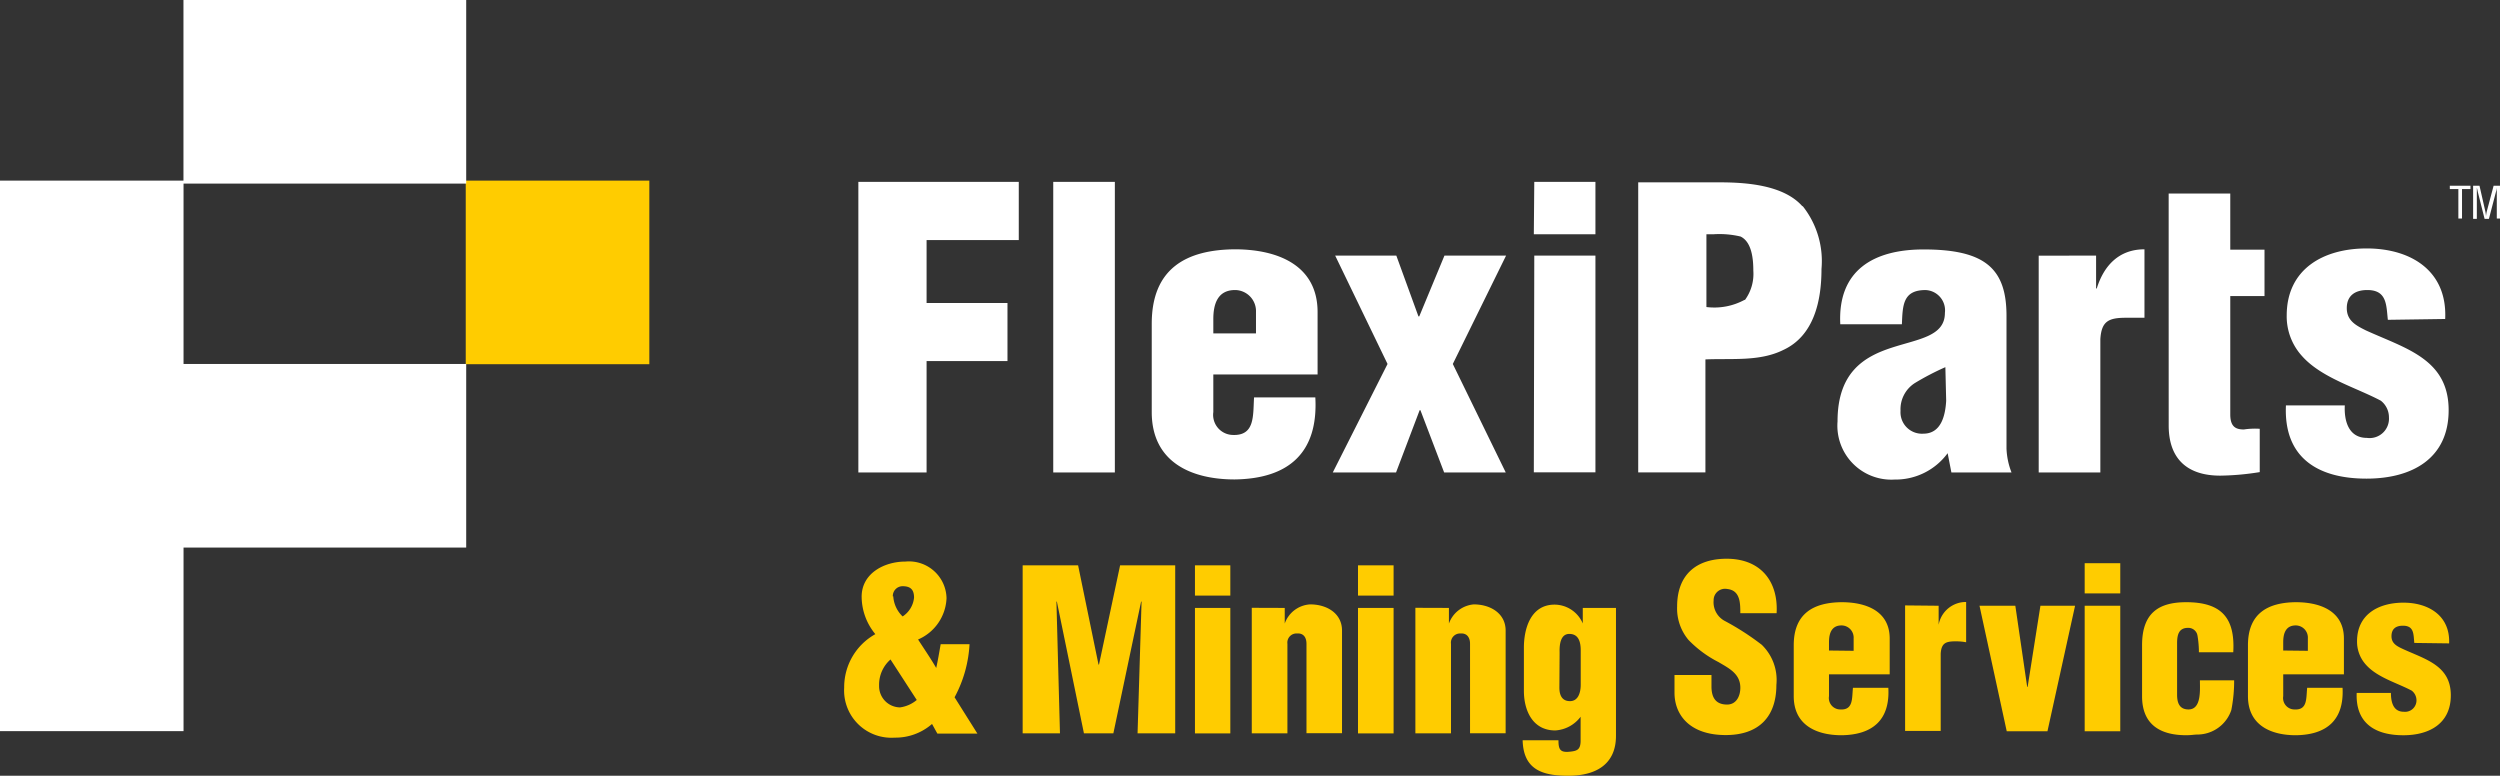
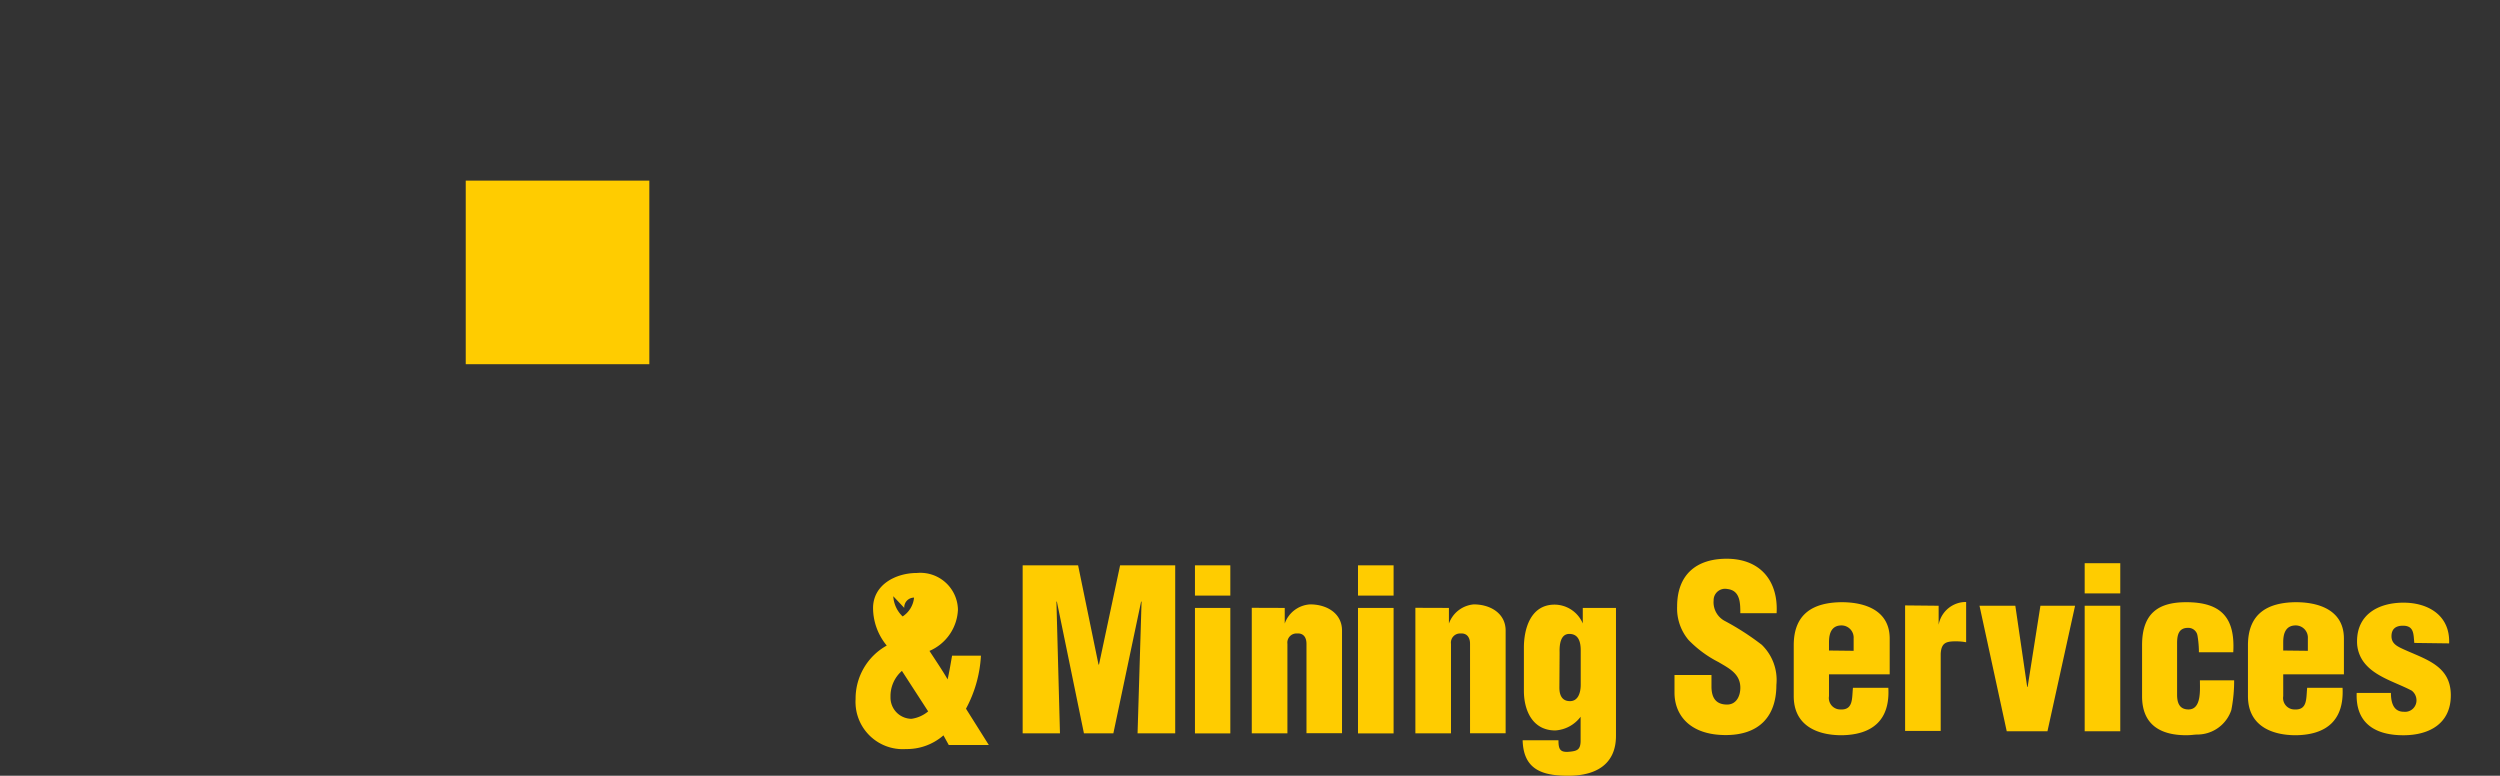
<svg xmlns="http://www.w3.org/2000/svg" width="202" height="62.681">
  <rect width="100%" height="100%" fill="#333333" stroke="none" />
  <defs>
    <style>.a{fill:#fc0}.b{fill:#fff}</style>
  </defs>
  <path class="a" d="M37.632 14.594h14.834v14.834H37.632z" />
-   <path class="b" d="M14.824 0v14.594H0v44.482h14.83V44.243h22.839V29.409H14.83V14.834h22.839V0Z" />
-   <path class="a" d="M72.177 48.176a2.443 2.443 0 0 0 .756 1.632 2.047 2.047 0 0 0 .922-1.521c0-.636-.277-.922-.922-.922a.793.793 0 0 0-.793.83m-.187 5.091a2.71 2.71 0 0 0-.922 2.111 1.715 1.715 0 0 0 1.687 1.761 2.646 2.646 0 0 0 1.355-.6Zm3.356 5.209a4.49 4.49 0 0 1-3.024 1.106 3.817 3.817 0 0 1-4.075-4.038 4.9 4.9 0 0 1 2.517-4.324 4.785 4.785 0 0 1-1.106-3.024c0-1.9 1.844-2.84 3.531-2.84a3.038 3.038 0 0 1 3.328 2.95 3.8 3.8 0 0 1-2.3 3.347c.489.756 1.014 1.521 1.466 2.3.148-.664.249-1.3.36-1.918h2.332a10.141 10.141 0 0 1-1.208 4.287l1.844 2.932h-3.236ZM82.631 59.251v-13.57h4.48l1.65 8.021h.037l1.706-8.021h4.453v13.57h-3.042l.323-10.639h-.037L89.96 59.251h-2.379l-2.185-10.639h-.037l.286 10.639ZM96.552 49.12h2.858v10.141h-2.858Zm0-3.439h2.858v2.443h-2.858ZM103.807 49.12v1.264a2.314 2.314 0 0 1 2.056-1.55c1.364 0 2.572.738 2.572 2.111v8.3h-2.872v-7.23c0-.47-.212-.867-.756-.83a.738.738 0 0 0-.784.83v7.237h-2.88V49.111ZM109.726 49.12h2.876v10.141h-2.876Zm0-3.439h2.876v2.443h-2.876ZM117.073 49.12v1.264a2.342 2.342 0 0 1 2.01-1.549c1.355 0 2.572.738 2.572 2.111v8.3h-2.876v-7.231c0-.47-.221-.867-.765-.83a.738.738 0 0 0-.774.83v7.237h-2.877V49.111ZM125.998 55.564c0 .562.184 1.088.857 1.088s.867-.71.867-1.328v-2.766c0-.682-.166-1.337-.922-1.337s-.8.977-.784 1.5Zm-.074 4.25c0 .71.111 1.014.922.922.59-.055.848-.175.867-.83v-1.992a2.766 2.766 0 0 1-2.047 1.106c-1.844 0-2.535-1.632-2.535-3.19v-3.5c0-1.595.581-3.476 2.48-3.476a2.489 2.489 0 0 1 2.277 1.521v-1.256h2.683v10.335c0 2.369-1.706 3.227-3.854 3.227s-3.623-.525-3.688-2.867ZM138.287 54.54v.922c0 .774.249 1.466 1.263 1.466.738 0 1.069-.673 1.069-1.355 0-1.143-.922-1.576-1.779-2.084a9.118 9.118 0 0 1-2.406-1.779 3.946 3.946 0 0 1-.922-2.71c0-2.554 1.54-3.854 4-3.854 2.766 0 4.185 1.844 4.038 4.4h-2.932c0-.8 0-1.844-1.051-1.954a.922.922 0 0 0-1.106.922 1.708 1.708 0 0 0 .922 1.669 21.12 21.12 0 0 1 2.969 1.918 3.955 3.955 0 0 1 1.18 3.236c0 2.609-1.447 4.056-4.093 4.056-2.913 0-4.139-1.632-4.139-3.42V54.54ZM149.774 52.585v-1a.986.986 0 0 0-.977-1.051c-.811 0-1.014.645-1.014 1.355v.673Zm-1.991 1.9v1.77a.922.922 0 0 0 .922 1.069c1.06.055.922-.922 1.014-1.752h2.858c.148 2.6-1.272 3.8-3.771 3.835-2.056 0-3.872-.83-3.872-3.153v-4.12c0-2.609 1.65-3.457 3.872-3.476 2.01 0 3.881.738 3.881 2.932v2.895ZM156.642 48.944v1.54a2.24 2.24 0 0 1 2.222-1.844v3.254a4.518 4.518 0 0 0-.867-.074c-.811 0-1.134.166-1.189 1v6.241h-2.876V48.917ZM163.796 55.499h.037l1.033-6.555h2.8l-2.231 10.141h-3.291l-2.2-10.141h2.895ZM168.442 48.945h2.876v10.141h-2.876Zm0-3.439h2.876v2.443h-2.876ZM177.67 52.705v-.175a8.257 8.257 0 0 0-.111-1.162.747.747 0 0 0-.774-.636c-.747 0-.876.581-.876 1.235v4.176c0 .636.184 1.18.922 1.18 1.06 0 .922-1.595.922-2.351h2.766a12.1 12.1 0 0 1-.23 2.406 2.9 2.9 0 0 1-2.72 1.973c-.267 0-.526.055-.922.055-2.065 0-3.568-.83-3.568-3.153v-4.119c0-2.609 1.346-3.476 3.568-3.476 2.84 0 3.964 1.263 3.8 4.047ZM186.475 52.585v-1a.986.986 0 0 0-.977-1.051c-.811 0-1.014.645-1.014 1.355v.673Zm-1.991 1.9v1.77a.922.922 0 0 0 .922 1.069c1.06.055.922-.922 1.014-1.752h2.858c.138 2.6-1.272 3.8-3.771 3.835-2.056 0-3.872-.83-3.872-3.153v-4.12c0-2.609 1.65-3.457 3.872-3.476 2.01 0 3.881.738 3.881 2.932v2.895ZM195.076 51.949c-.074-.691 0-1.392-.922-1.392-.562 0-.922.249-.922.848s.452.811.922 1.033c1.844.848 3.872 1.337 3.872 3.743 0 2.268-1.715 3.227-3.835 3.227-2.286 0-3.872-.977-3.771-3.42h2.766c0 .7.166 1.521 1.033 1.521a.922.922 0 0 0 1.033-.922.986.986 0 0 0-.387-.784c-1.152-.618-2.766-1.051-3.688-2.083a2.766 2.766 0 0 1-.728-1.9c0-2.185 1.742-3.125 3.752-3.125s3.78 1.042 3.688 3.291Z" />
-   <path class="b" d="M157.186 29.667a21.36 21.36 0 0 0-2.461 1.281 2.507 2.507 0 0 0-1.162 2.249 1.733 1.733 0 0 0 1.844 1.844c1.466 0 1.779-1.53 1.844-2.655Zm.184 6.951a5.218 5.218 0 0 1-4.287 2.13 4.361 4.361 0 0 1-4.61-4.7c0-3.973 2.157-5.227 4.351-5.946s4.324-.922 4.324-2.821a1.641 1.641 0 0 0-1.567-1.844c-1.844 0-1.844 1.254-1.908 2.766h-4.978c-.221-4.388 2.72-6.048 6.73-6.048 4.914 0 6.7 1.5 6.7 5.356V36.24a5.91 5.91 0 0 0 .406 1.936h-4.858ZM169.364 20.651v2.655h.055c.572-1.844 1.789-3.162 3.854-3.162v5.531h-1.5c-1.411 0-1.973.286-2.065 1.724v10.778h-4.981V20.66ZM175.228 24.196v-8.56h4.978v4.536h2.766v3.752h-2.766v9.56c0 1 .442 1.217 1.1 1.217a6.076 6.076 0 0 1 1.281-.055v3.5a21.481 21.481 0 0 1-3.19.286c-2.692 0-4.167-1.383-4.167-4.047ZM192.938 25.841c-.129-1.189-.065-2.406-1.659-2.406-.968 0-1.659.433-1.659 1.466s.784 1.411 1.53 1.789c3.227 1.475 6.7 2.314 6.7 6.453 0 3.918-2.969 5.531-6.638 5.531-3.946 0-6.7-1.7-6.509-5.919h4.757c-.065 1.217.286 2.627 1.788 2.627a1.567 1.567 0 0 0 1.779-1.659 1.705 1.705 0 0 0-.655-1.346c-2.01-1.069-4.794-1.844-6.361-3.6a4.757 4.757 0 0 1-1.245-3.282c0-3.789 3.005-5.421 6.453-5.421 3.632 0 6.536 1.844 6.352 5.7ZM197.944 15.009h1.669v.267h-.682v2.379h-.295v-2.379h-.691ZM201.483 15.009h.516v2.646h-.258v-2.489a1.529 1.529 0 0 1-.074.36l-.562 2.157h-.35l-.553-2.194a2.835 2.835 0 0 0-.074-.323v2.517h-.3v-2.674h.516l.47 2.065a2.919 2.919 0 0 1 .055.4 2.773 2.773 0 0 1 .065-.4ZM140.979 24.218a5.118 5.118 0 0 1-3.1.59v-5.881h.59a7.375 7.375 0 0 1 2.167.184c.922.443 1.033 1.844 1.033 2.766a3.568 3.568 0 0 1-.691 2.379m4.665-7.578c-1.53-1.752-4.61-1.945-6.73-1.945h-6.545v23.439h5.43V29.04c2.148-.092 4.37.184 6.278-.756 2.508-1.152 3.1-4 3.1-6.546a7.147 7.147 0 0 0-1.53-5.1M69.355 38.175v-23.48h12.962v4.7h-7.449v5.089h6.536v4.691h-6.536v9ZM85.102 14.695h4.978v23.481h-4.978zM101.484 26.938v-1.724a1.706 1.706 0 0 0-1.687-1.779c-1.411 0-1.761 1.125-1.761 2.351v1.152Zm-3.448 3.319v3.042a1.623 1.623 0 0 0 1.54 1.844c1.844.092 1.659-1.567 1.752-3.033h4.951c.249 4.508-2.194 6.573-6.518 6.629-3.568 0-6.7-1.438-6.7-5.439v-7.145c0-4.508 2.849-5.974 6.7-6.011 3.476 0 6.7 1.281 6.7 5.071v5.043ZM121.692 20.651l-4.305 8.758 4.278 8.767h-4.978l-1.918-5.034h-.061l-1.908 5.034h-5.112l4.425-8.767-4.232-8.758h4.941l1.788 4.914h.065l2.037-4.914ZM123.97 20.651h4.941v17.516h-4.978Zm0-5.956h4.941v4.232h-4.978Z" />
+   <path class="a" d="M72.177 48.176a2.443 2.443 0 0 0 .756 1.632 2.047 2.047 0 0 0 .922-1.521a.793.793 0 0 0-.793.83m-.187 5.091a2.71 2.71 0 0 0-.922 2.111 1.715 1.715 0 0 0 1.687 1.761 2.646 2.646 0 0 0 1.355-.6Zm3.356 5.209a4.49 4.49 0 0 1-3.024 1.106 3.817 3.817 0 0 1-4.075-4.038 4.9 4.9 0 0 1 2.517-4.324 4.785 4.785 0 0 1-1.106-3.024c0-1.9 1.844-2.84 3.531-2.84a3.038 3.038 0 0 1 3.328 2.95 3.8 3.8 0 0 1-2.3 3.347c.489.756 1.014 1.521 1.466 2.3.148-.664.249-1.3.36-1.918h2.332a10.141 10.141 0 0 1-1.208 4.287l1.844 2.932h-3.236ZM82.631 59.251v-13.57h4.48l1.65 8.021h.037l1.706-8.021h4.453v13.57h-3.042l.323-10.639h-.037L89.96 59.251h-2.379l-2.185-10.639h-.037l.286 10.639ZM96.552 49.12h2.858v10.141h-2.858Zm0-3.439h2.858v2.443h-2.858ZM103.807 49.12v1.264a2.314 2.314 0 0 1 2.056-1.55c1.364 0 2.572.738 2.572 2.111v8.3h-2.872v-7.23c0-.47-.212-.867-.756-.83a.738.738 0 0 0-.784.83v7.237h-2.88V49.111ZM109.726 49.12h2.876v10.141h-2.876Zm0-3.439h2.876v2.443h-2.876ZM117.073 49.12v1.264a2.342 2.342 0 0 1 2.01-1.549c1.355 0 2.572.738 2.572 2.111v8.3h-2.876v-7.231c0-.47-.221-.867-.765-.83a.738.738 0 0 0-.774.83v7.237h-2.877V49.111ZM125.998 55.564c0 .562.184 1.088.857 1.088s.867-.71.867-1.328v-2.766c0-.682-.166-1.337-.922-1.337s-.8.977-.784 1.5Zm-.074 4.25c0 .71.111 1.014.922.922.59-.055.848-.175.867-.83v-1.992a2.766 2.766 0 0 1-2.047 1.106c-1.844 0-2.535-1.632-2.535-3.19v-3.5c0-1.595.581-3.476 2.48-3.476a2.489 2.489 0 0 1 2.277 1.521v-1.256h2.683v10.335c0 2.369-1.706 3.227-3.854 3.227s-3.623-.525-3.688-2.867ZM138.287 54.54v.922c0 .774.249 1.466 1.263 1.466.738 0 1.069-.673 1.069-1.355 0-1.143-.922-1.576-1.779-2.084a9.118 9.118 0 0 1-2.406-1.779 3.946 3.946 0 0 1-.922-2.71c0-2.554 1.54-3.854 4-3.854 2.766 0 4.185 1.844 4.038 4.4h-2.932c0-.8 0-1.844-1.051-1.954a.922.922 0 0 0-1.106.922 1.708 1.708 0 0 0 .922 1.669 21.12 21.12 0 0 1 2.969 1.918 3.955 3.955 0 0 1 1.18 3.236c0 2.609-1.447 4.056-4.093 4.056-2.913 0-4.139-1.632-4.139-3.42V54.54ZM149.774 52.585v-1a.986.986 0 0 0-.977-1.051c-.811 0-1.014.645-1.014 1.355v.673Zm-1.991 1.9v1.77a.922.922 0 0 0 .922 1.069c1.06.055.922-.922 1.014-1.752h2.858c.148 2.6-1.272 3.8-3.771 3.835-2.056 0-3.872-.83-3.872-3.153v-4.12c0-2.609 1.65-3.457 3.872-3.476 2.01 0 3.881.738 3.881 2.932v2.895ZM156.642 48.944v1.54a2.24 2.24 0 0 1 2.222-1.844v3.254a4.518 4.518 0 0 0-.867-.074c-.811 0-1.134.166-1.189 1v6.241h-2.876V48.917ZM163.796 55.499h.037l1.033-6.555h2.8l-2.231 10.141h-3.291l-2.2-10.141h2.895ZM168.442 48.945h2.876v10.141h-2.876Zm0-3.439h2.876v2.443h-2.876ZM177.67 52.705v-.175a8.257 8.257 0 0 0-.111-1.162.747.747 0 0 0-.774-.636c-.747 0-.876.581-.876 1.235v4.176c0 .636.184 1.18.922 1.18 1.06 0 .922-1.595.922-2.351h2.766a12.1 12.1 0 0 1-.23 2.406 2.9 2.9 0 0 1-2.72 1.973c-.267 0-.526.055-.922.055-2.065 0-3.568-.83-3.568-3.153v-4.119c0-2.609 1.346-3.476 3.568-3.476 2.84 0 3.964 1.263 3.8 4.047ZM186.475 52.585v-1a.986.986 0 0 0-.977-1.051c-.811 0-1.014.645-1.014 1.355v.673Zm-1.991 1.9v1.77a.922.922 0 0 0 .922 1.069c1.06.055.922-.922 1.014-1.752h2.858c.138 2.6-1.272 3.8-3.771 3.835-2.056 0-3.872-.83-3.872-3.153v-4.12c0-2.609 1.65-3.457 3.872-3.476 2.01 0 3.881.738 3.881 2.932v2.895ZM195.076 51.949c-.074-.691 0-1.392-.922-1.392-.562 0-.922.249-.922.848s.452.811.922 1.033c1.844.848 3.872 1.337 3.872 3.743 0 2.268-1.715 3.227-3.835 3.227-2.286 0-3.872-.977-3.771-3.42h2.766c0 .7.166 1.521 1.033 1.521a.922.922 0 0 0 1.033-.922.986.986 0 0 0-.387-.784c-1.152-.618-2.766-1.051-3.688-2.083a2.766 2.766 0 0 1-.728-1.9c0-2.185 1.742-3.125 3.752-3.125s3.78 1.042 3.688 3.291Z" />
</svg>